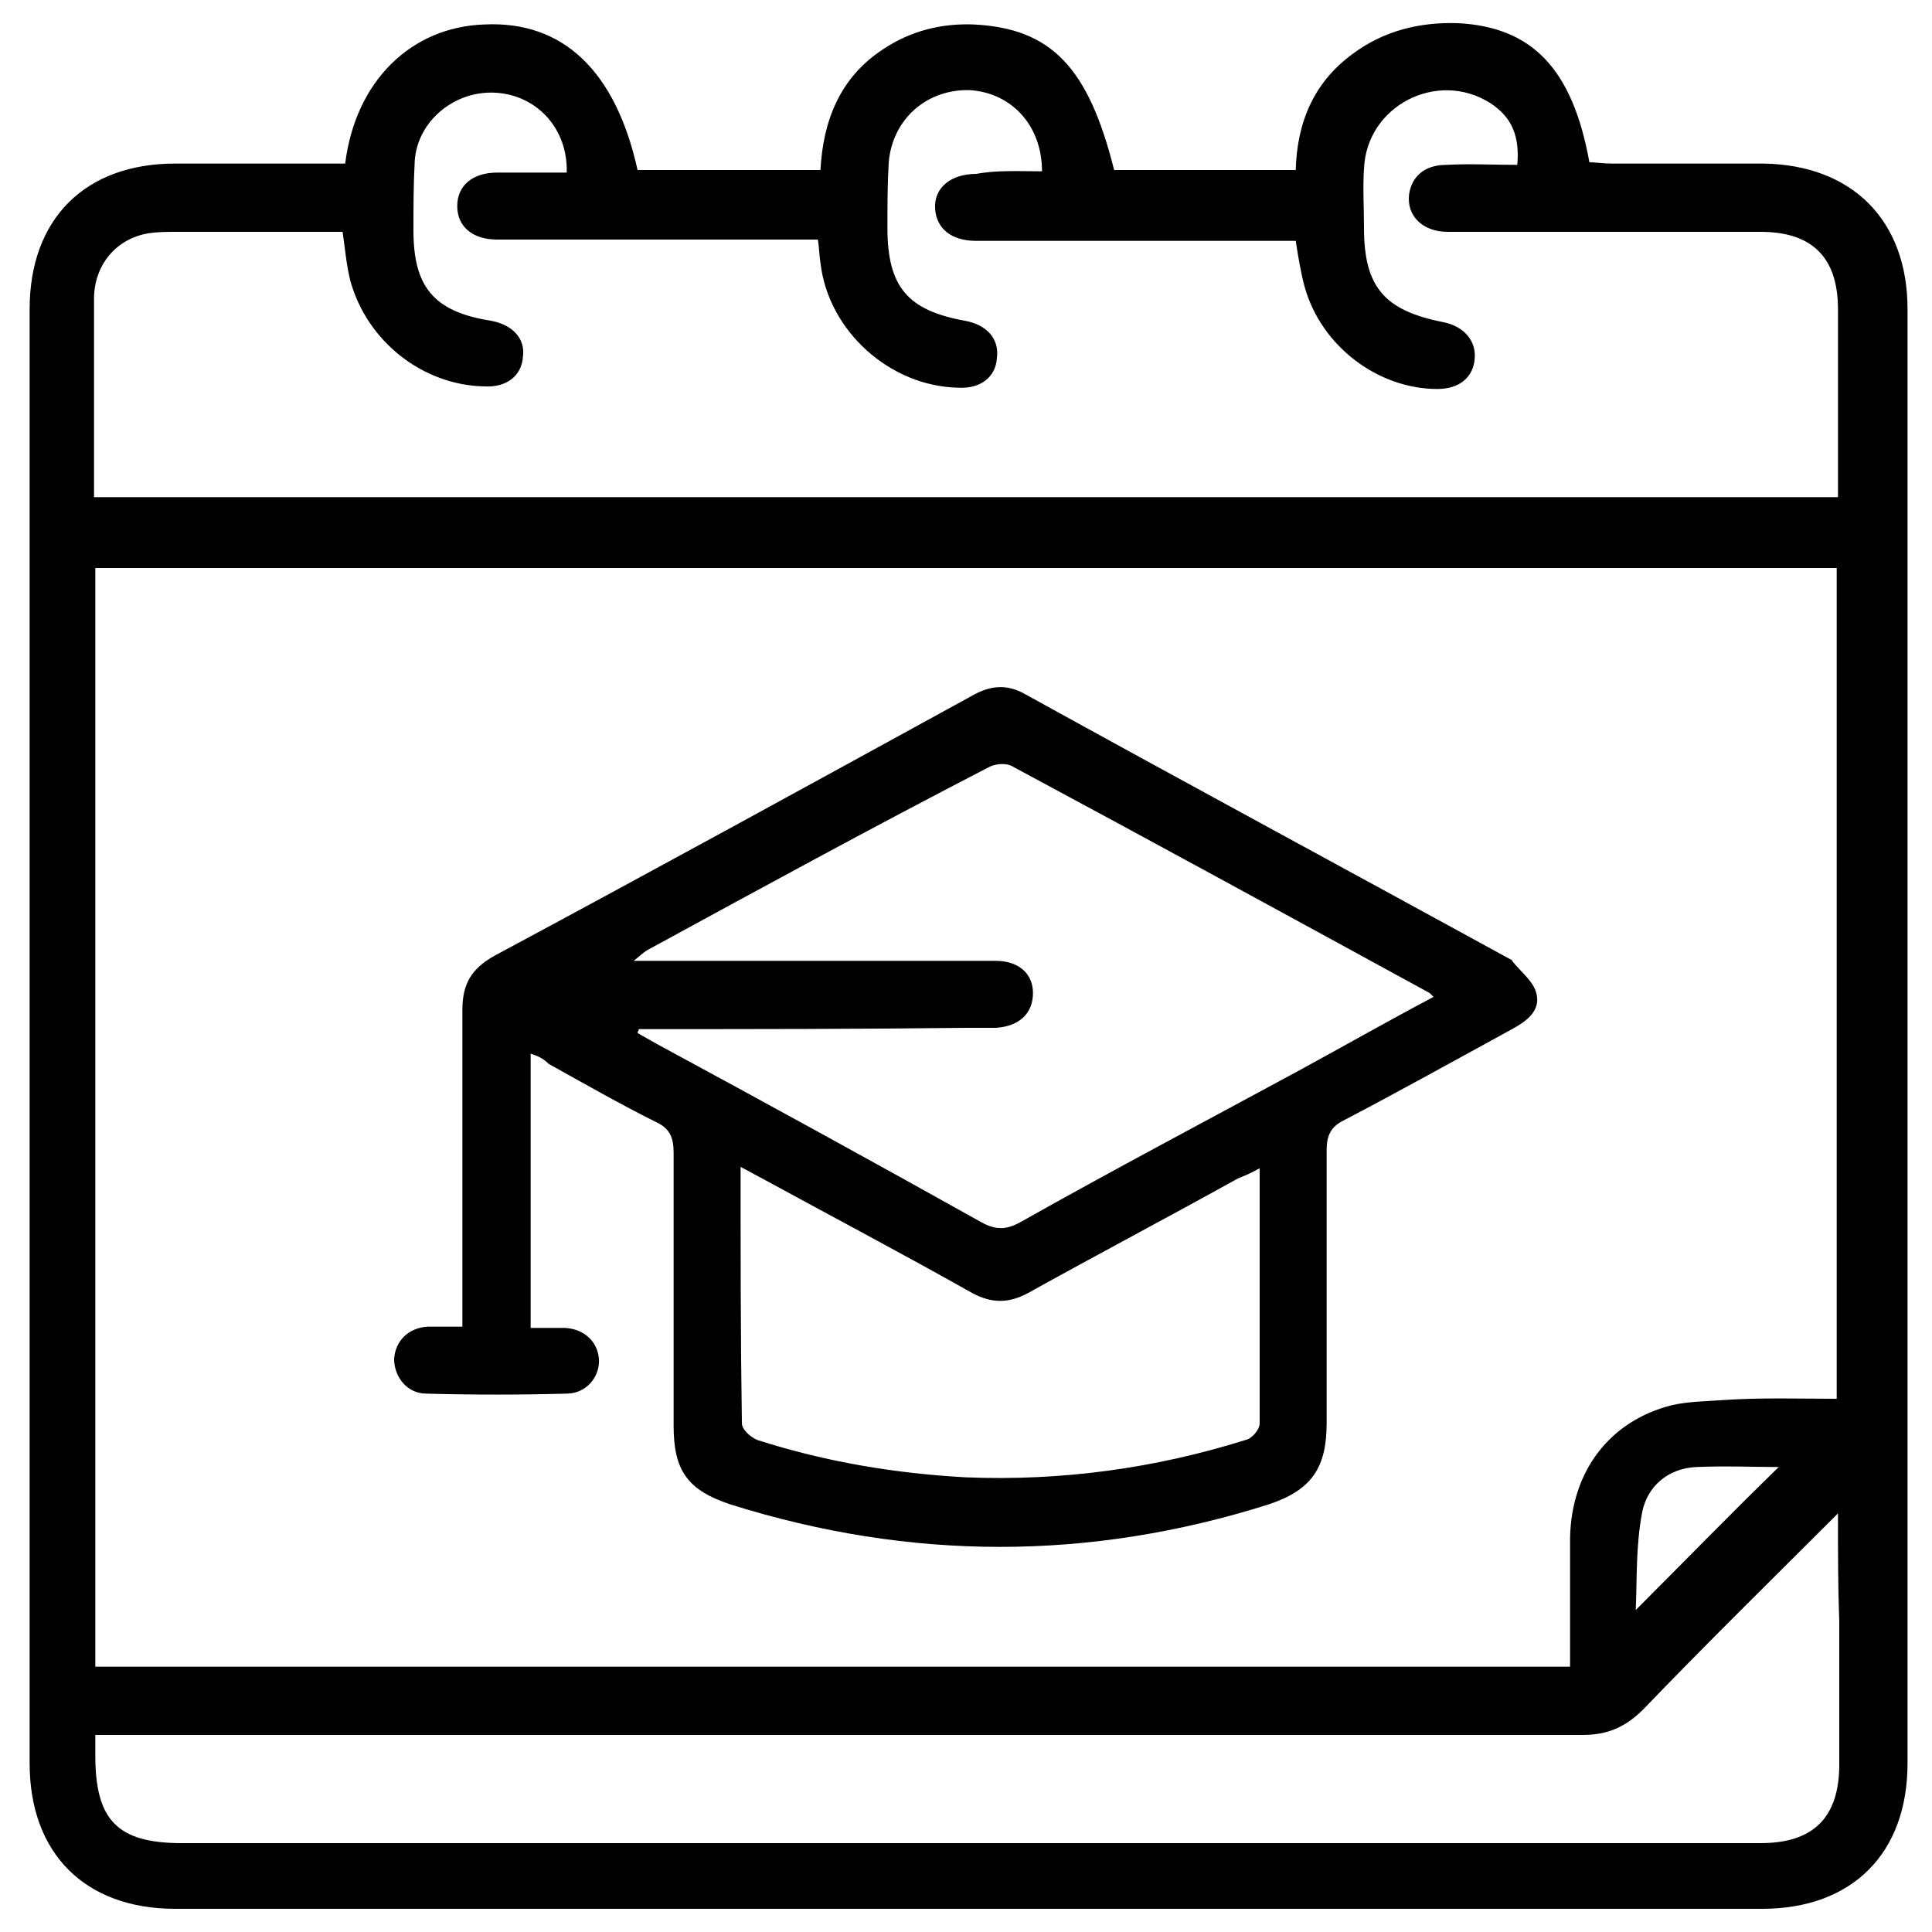
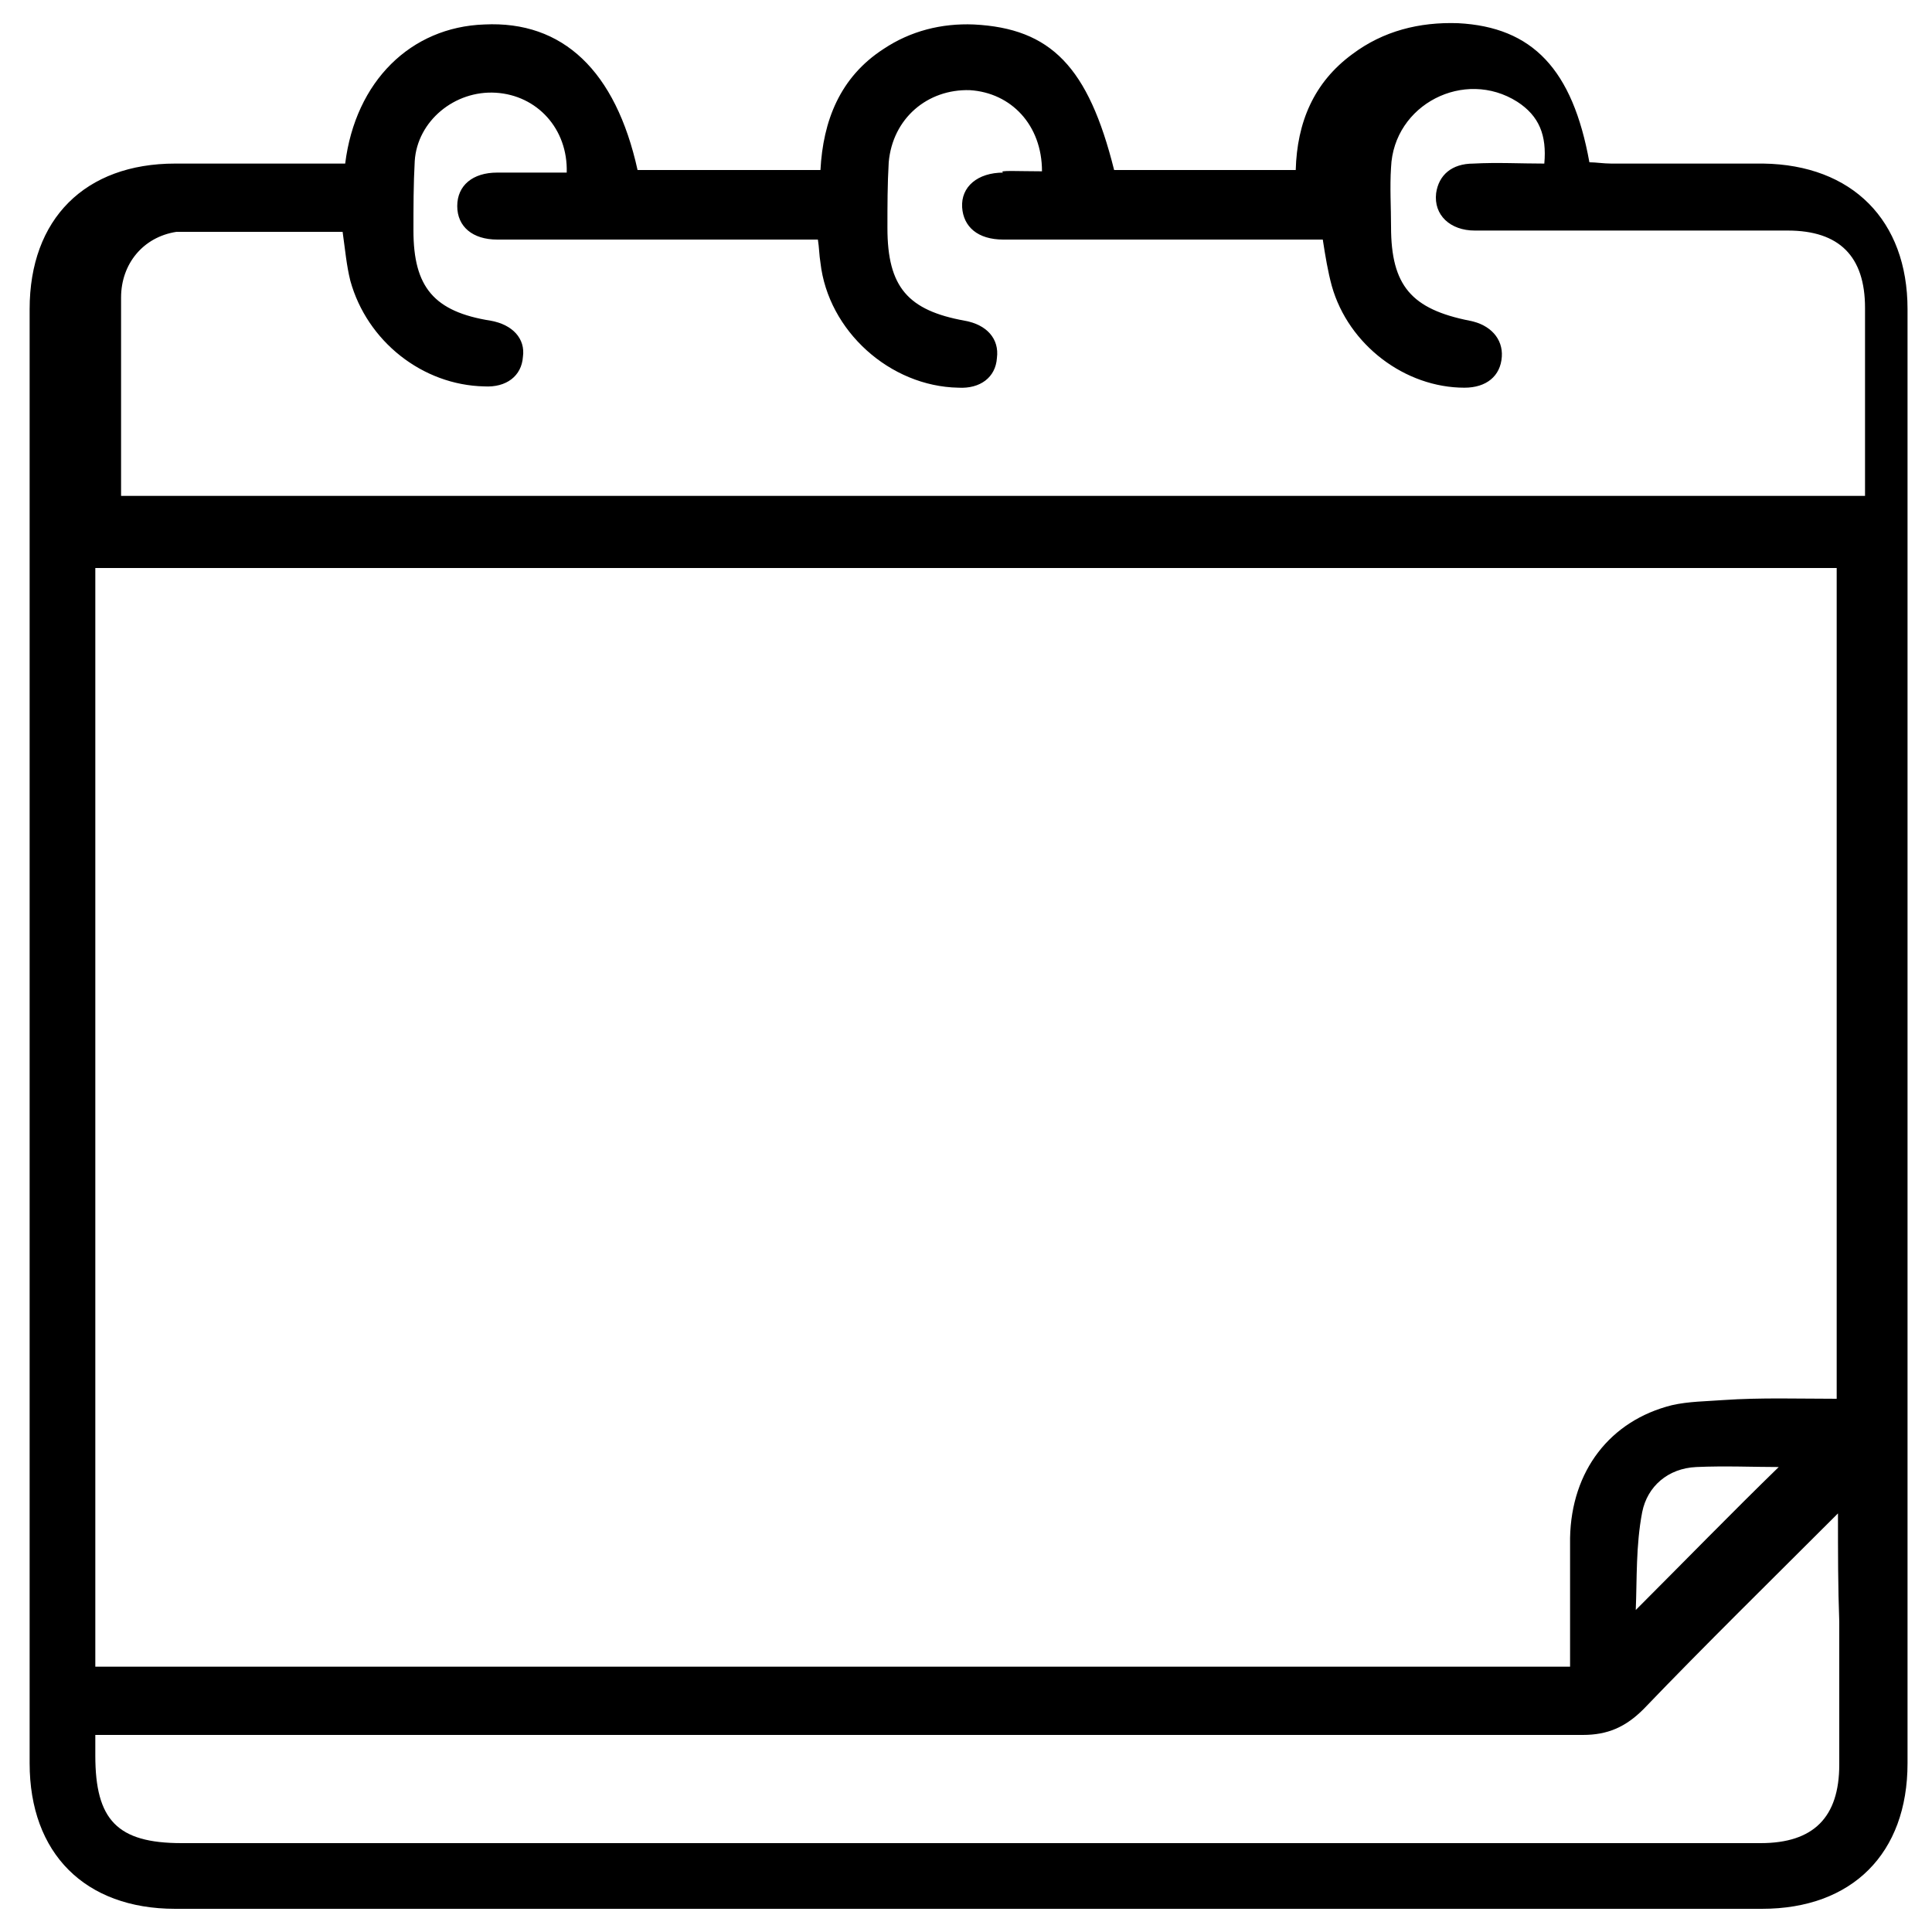
<svg xmlns="http://www.w3.org/2000/svg" version="1.1" id="Layer_1" x="0px" y="0px" viewBox="0 0 150 150" style="enable-background:new 0 0 150 150;" xml:space="preserve">
  <g>
-     <path d="M26.8,12.7c0.8-6.4,5.1-10.6,10.8-10.8c6.1-0.3,10.2,3.6,11.9,11.3c4.6,0,9.3,0,14.2,0c0.2-3.8,1.5-7.2,4.9-9.4   c2.1-1.4,4.5-2,7-1.9c6,0.3,8.9,3.3,10.9,11.3c4.6,0,9.3,0,14.1,0c0.1-3.7,1.4-6.8,4.4-9c2.4-1.8,5.2-2.5,8.2-2.4   c5.8,0.3,8.9,3.6,10.2,10.8c0.5,0,1.1,0.1,1.7,0.1c3.9,0,7.8,0,11.8,0c6.9,0.1,11.2,4.4,11.2,11.3c0,37.6,0,75.3,0,112.9   c0,7-4.3,11.3-11.3,11.3c-41.1,0-82.2,0-123.2,0c-7,0-11.3-4.3-11.3-11.3c0-37.6,0-75.3,0-112.9c0-7,4.3-11.3,11.3-11.3   c3.9,0,7.7,0,11.6,0C25.6,12.7,26.2,12.7,26.8,12.7z M142.6,108.6c0-21.6,0-43.1,0-64.5c-45.1,0-90.2,0-135.2,0   c0,28.5,0,56.8,0,85.3c38.2,0,76.2,0,114.5,0c0-0.7,0-1.3,0-1.8c0-2.7,0-5.5,0-8.2c0.1-5.2,3.1-9.1,7.9-10.3c1.3-0.3,2.7-0.3,4-0.4   C136.7,108.5,139.7,108.6,142.6,108.6z M80.9,13.3c0-3.6-2.4-6.1-5.6-6.3c-3.3-0.1-6,2.2-6.3,5.6c-0.1,1.7-0.1,3.4-0.1,5.1   c0,4.6,1.6,6.4,6,7.2c1.7,0.3,2.7,1.4,2.5,2.9c-0.1,1.5-1.3,2.4-3,2.3c-5.3-0.1-10.1-4.4-10.7-9.7c-0.1-0.6-0.1-1.2-0.2-1.8   c-0.7,0-1.3,0-1.9,0c-7.7,0-15.4,0-23,0c-1.9,0-3.1-1-3.1-2.6c0-1.6,1.2-2.6,3.1-2.6c1.8,0,3.6,0,5.4,0c0.1-3.4-2.3-6-5.5-6.2   c-3.2-0.2-6.1,2.2-6.3,5.3c-0.1,1.8-0.1,3.6-0.1,5.4c0,4.4,1.6,6.3,6,7c1.7,0.3,2.7,1.4,2.5,2.8c-0.1,1.5-1.3,2.4-3,2.3   c-4.8-0.1-9.1-3.5-10.4-8.2c-0.3-1.2-0.4-2.4-0.6-3.8c-4.3,0-8.6,0-12.9,0c-0.7,0-1.4,0-2.1,0.1c-2.6,0.4-4.3,2.5-4.3,5.1   c0,3.9,0,7.8,0,11.8c0,1.2,0,2.4,0,3.6c45.2,0,90.3,0,135.4,0c0-4.9,0-9.8,0-14.6c0-4-2-6-6-6c-3.9,0-7.7,0-11.6,0   c-4.2,0-8.5,0-12.7,0c-1.9,0-3.2-1.2-3-2.9c0.2-1.4,1.2-2.3,2.9-2.3c1.8-0.1,3.7,0,5.5,0c0.2-2.2-0.4-3.7-2.1-4.8   c-4.1-2.6-9.6,0.2-9.8,5.1c-0.1,1.5,0,3.1,0,4.6c0,4.6,1.6,6.4,6.1,7.3c1.6,0.3,2.6,1.4,2.5,2.8c-0.1,1.5-1.2,2.4-2.9,2.4   c-4.6,0-9-3.3-10.3-7.9c-0.3-1.1-0.5-2.3-0.7-3.6c-0.6,0-1.2,0-1.8,0c-7.7,0-15.4,0-23,0c-2,0-3.1-1-3.2-2.5   c-0.1-1.6,1.2-2.7,3.2-2.7C77.4,13.2,79.1,13.3,80.9,13.3z M142.7,117.5c-5.3,5.3-10.3,10.2-15.1,15.2c-1.4,1.4-2.8,2-4.7,2   c-37.8,0-75.6,0-113.4,0c-0.7,0-1.4,0-2.1,0c0,0.7,0,1.1,0,1.6c0,5,1.7,6.8,6.7,6.8c6.9,0,13.7,0,20.6,0c34,0,68,0,102,0   c4.1,0,6.1-2,6.1-6.1c0-3.7,0-7.4,0-11.1C142.7,123.2,142.7,120.6,142.7,117.5z M127,125c3.8-3.8,7.5-7.6,11.1-11.1   c-1.9,0-4.2-0.1-6.4,0c-2.2,0.1-3.8,1.5-4.2,3.5C127,120,127.1,122.6,127,125z" />
-     <path d="M41.2,81.8c0,7.2,0,14.2,0,21.3c0.9,0,1.8,0,2.7,0c1.5,0.1,2.5,1.1,2.6,2.4c0.1,1.4-1,2.7-2.5,2.7c-3.6,0.1-7.3,0.1-10.9,0   c-1.5,0-2.5-1.3-2.5-2.7c0.1-1.4,1.1-2.4,2.6-2.5c0.8,0,1.6,0,2.7,0c0-0.7,0-1.3,0-1.9c0-7.6,0-15.1,0-22.7c0-2,0.7-3.2,2.5-4.2   C50.7,67.6,63.1,60.8,75.5,54c1.4-0.8,2.7-0.9,4.1-0.1c12.5,6.9,25.1,13.7,37.7,20.6c0,0,0.1,0,0.1,0.1c0.7,0.9,1.7,1.6,1.9,2.6   c0.3,1.3-0.8,2.1-1.9,2.7c-4.4,2.4-8.7,4.8-13.1,7.1c-1,0.5-1.3,1.2-1.3,2.3c0,7.1,0,14.2,0,21.2c0,3.5-1.2,5.2-4.5,6.3   c-13.9,4.4-27.8,4.4-41.8,0c-3.3-1.1-4.4-2.6-4.4-6.1c0-7.1,0-14.2,0-21.2c0-1.2-0.3-1.9-1.4-2.4c-2.8-1.4-5.6-3-8.3-4.5   C42.2,82.2,41.8,82,41.2,81.8z M49.6,79.9c0,0.1-0.1,0.2-0.1,0.3c0.5,0.3,0.9,0.5,1.4,0.8c8.5,4.6,16.9,9.2,25.3,13.9   c1.1,0.6,1.9,0.6,3,0c7.1-4,14.3-7.8,21.5-11.7c3.5-1.9,7-3.9,10.6-5.8c-0.2-0.2-0.3-0.3-0.3-0.3c-10.8-5.9-21.6-11.8-32.4-17.6   c-0.5-0.3-1.4-0.2-1.9,0.1C67.8,64.2,59,69,50.2,73.8c-0.3,0.2-0.5,0.4-1,0.8c0.7,0,1,0,1.3,0c8.9,0,17.9,0,26.8,0   c1.8,0,2.9,1,2.9,2.5c0,1.6-1.1,2.6-2.9,2.7c-0.8,0-1.5,0-2.3,0C66.6,79.9,58.1,79.9,49.6,79.9z M97.8,90.7   c-0.7,0.4-1.2,0.6-1.7,0.8c-5.4,3-10.9,5.9-16.3,8.9c-1.5,0.8-2.8,0.8-4.3,0c-5.5-3.1-11-6-16.5-9c-0.4-0.2-0.9-0.5-1.5-0.8   c0,6.8,0,13.4,0.1,19.9c0,0.5,0.7,1.1,1.2,1.3c5.3,1.7,10.7,2.6,16.2,2.9c7.4,0.3,14.7-0.7,21.7-2.9c0.5-0.1,1.1-0.8,1.1-1.3   C97.8,104,97.8,97.5,97.8,90.7z" />
+     <path d="M26.8,12.7c0.8-6.4,5.1-10.6,10.8-10.8c6.1-0.3,10.2,3.6,11.9,11.3c4.6,0,9.3,0,14.2,0c0.2-3.8,1.5-7.2,4.9-9.4   c2.1-1.4,4.5-2,7-1.9c6,0.3,8.9,3.3,10.9,11.3c4.6,0,9.3,0,14.1,0c0.1-3.7,1.4-6.8,4.4-9c2.4-1.8,5.2-2.5,8.2-2.4   c5.8,0.3,8.9,3.6,10.2,10.8c0.5,0,1.1,0.1,1.7,0.1c3.9,0,7.8,0,11.8,0c6.9,0.1,11.2,4.4,11.2,11.3c0,37.6,0,75.3,0,112.9   c0,7-4.3,11.3-11.3,11.3c-41.1,0-82.2,0-123.2,0c-7,0-11.3-4.3-11.3-11.3c0-37.6,0-75.3,0-112.9c0-7,4.3-11.3,11.3-11.3   c3.9,0,7.7,0,11.6,0C25.6,12.7,26.2,12.7,26.8,12.7z M142.6,108.6c0-21.6,0-43.1,0-64.5c-45.1,0-90.2,0-135.2,0   c0,28.5,0,56.8,0,85.3c38.2,0,76.2,0,114.5,0c0-0.7,0-1.3,0-1.8c0-2.7,0-5.5,0-8.2c0.1-5.2,3.1-9.1,7.9-10.3c1.3-0.3,2.7-0.3,4-0.4   C136.7,108.5,139.7,108.6,142.6,108.6z M80.9,13.3c0-3.6-2.4-6.1-5.6-6.3c-3.3-0.1-6,2.2-6.3,5.6c-0.1,1.7-0.1,3.4-0.1,5.1   c0,4.6,1.6,6.4,6,7.2c1.7,0.3,2.7,1.4,2.5,2.9c-0.1,1.5-1.3,2.4-3,2.3c-5.3-0.1-10.1-4.4-10.7-9.7c-0.1-0.6-0.1-1.2-0.2-1.8   c-0.7,0-1.3,0-1.9,0c-7.7,0-15.4,0-23,0c-1.9,0-3.1-1-3.1-2.6c0-1.6,1.2-2.6,3.1-2.6c1.8,0,3.6,0,5.4,0c0.1-3.4-2.3-6-5.5-6.2   c-3.2-0.2-6.1,2.2-6.3,5.3c-0.1,1.8-0.1,3.6-0.1,5.4c0,4.4,1.6,6.3,6,7c1.7,0.3,2.7,1.4,2.5,2.8c-0.1,1.5-1.3,2.4-3,2.3   c-4.8-0.1-9.1-3.5-10.4-8.2c-0.3-1.2-0.4-2.4-0.6-3.8c-4.3,0-8.6,0-12.9,0c-2.6,0.4-4.3,2.5-4.3,5.1   c0,3.9,0,7.8,0,11.8c0,1.2,0,2.4,0,3.6c45.2,0,90.3,0,135.4,0c0-4.9,0-9.8,0-14.6c0-4-2-6-6-6c-3.9,0-7.7,0-11.6,0   c-4.2,0-8.5,0-12.7,0c-1.9,0-3.2-1.2-3-2.9c0.2-1.4,1.2-2.3,2.9-2.3c1.8-0.1,3.7,0,5.5,0c0.2-2.2-0.4-3.7-2.1-4.8   c-4.1-2.6-9.6,0.2-9.8,5.1c-0.1,1.5,0,3.1,0,4.6c0,4.6,1.6,6.4,6.1,7.3c1.6,0.3,2.6,1.4,2.5,2.8c-0.1,1.5-1.2,2.4-2.9,2.4   c-4.6,0-9-3.3-10.3-7.9c-0.3-1.1-0.5-2.3-0.7-3.6c-0.6,0-1.2,0-1.8,0c-7.7,0-15.4,0-23,0c-2,0-3.1-1-3.2-2.5   c-0.1-1.6,1.2-2.7,3.2-2.7C77.4,13.2,79.1,13.3,80.9,13.3z M142.7,117.5c-5.3,5.3-10.3,10.2-15.1,15.2c-1.4,1.4-2.8,2-4.7,2   c-37.8,0-75.6,0-113.4,0c-0.7,0-1.4,0-2.1,0c0,0.7,0,1.1,0,1.6c0,5,1.7,6.8,6.7,6.8c6.9,0,13.7,0,20.6,0c34,0,68,0,102,0   c4.1,0,6.1-2,6.1-6.1c0-3.7,0-7.4,0-11.1C142.7,123.2,142.7,120.6,142.7,117.5z M127,125c3.8-3.8,7.5-7.6,11.1-11.1   c-1.9,0-4.2-0.1-6.4,0c-2.2,0.1-3.8,1.5-4.2,3.5C127,120,127.1,122.6,127,125z" />
  </g>
</svg>